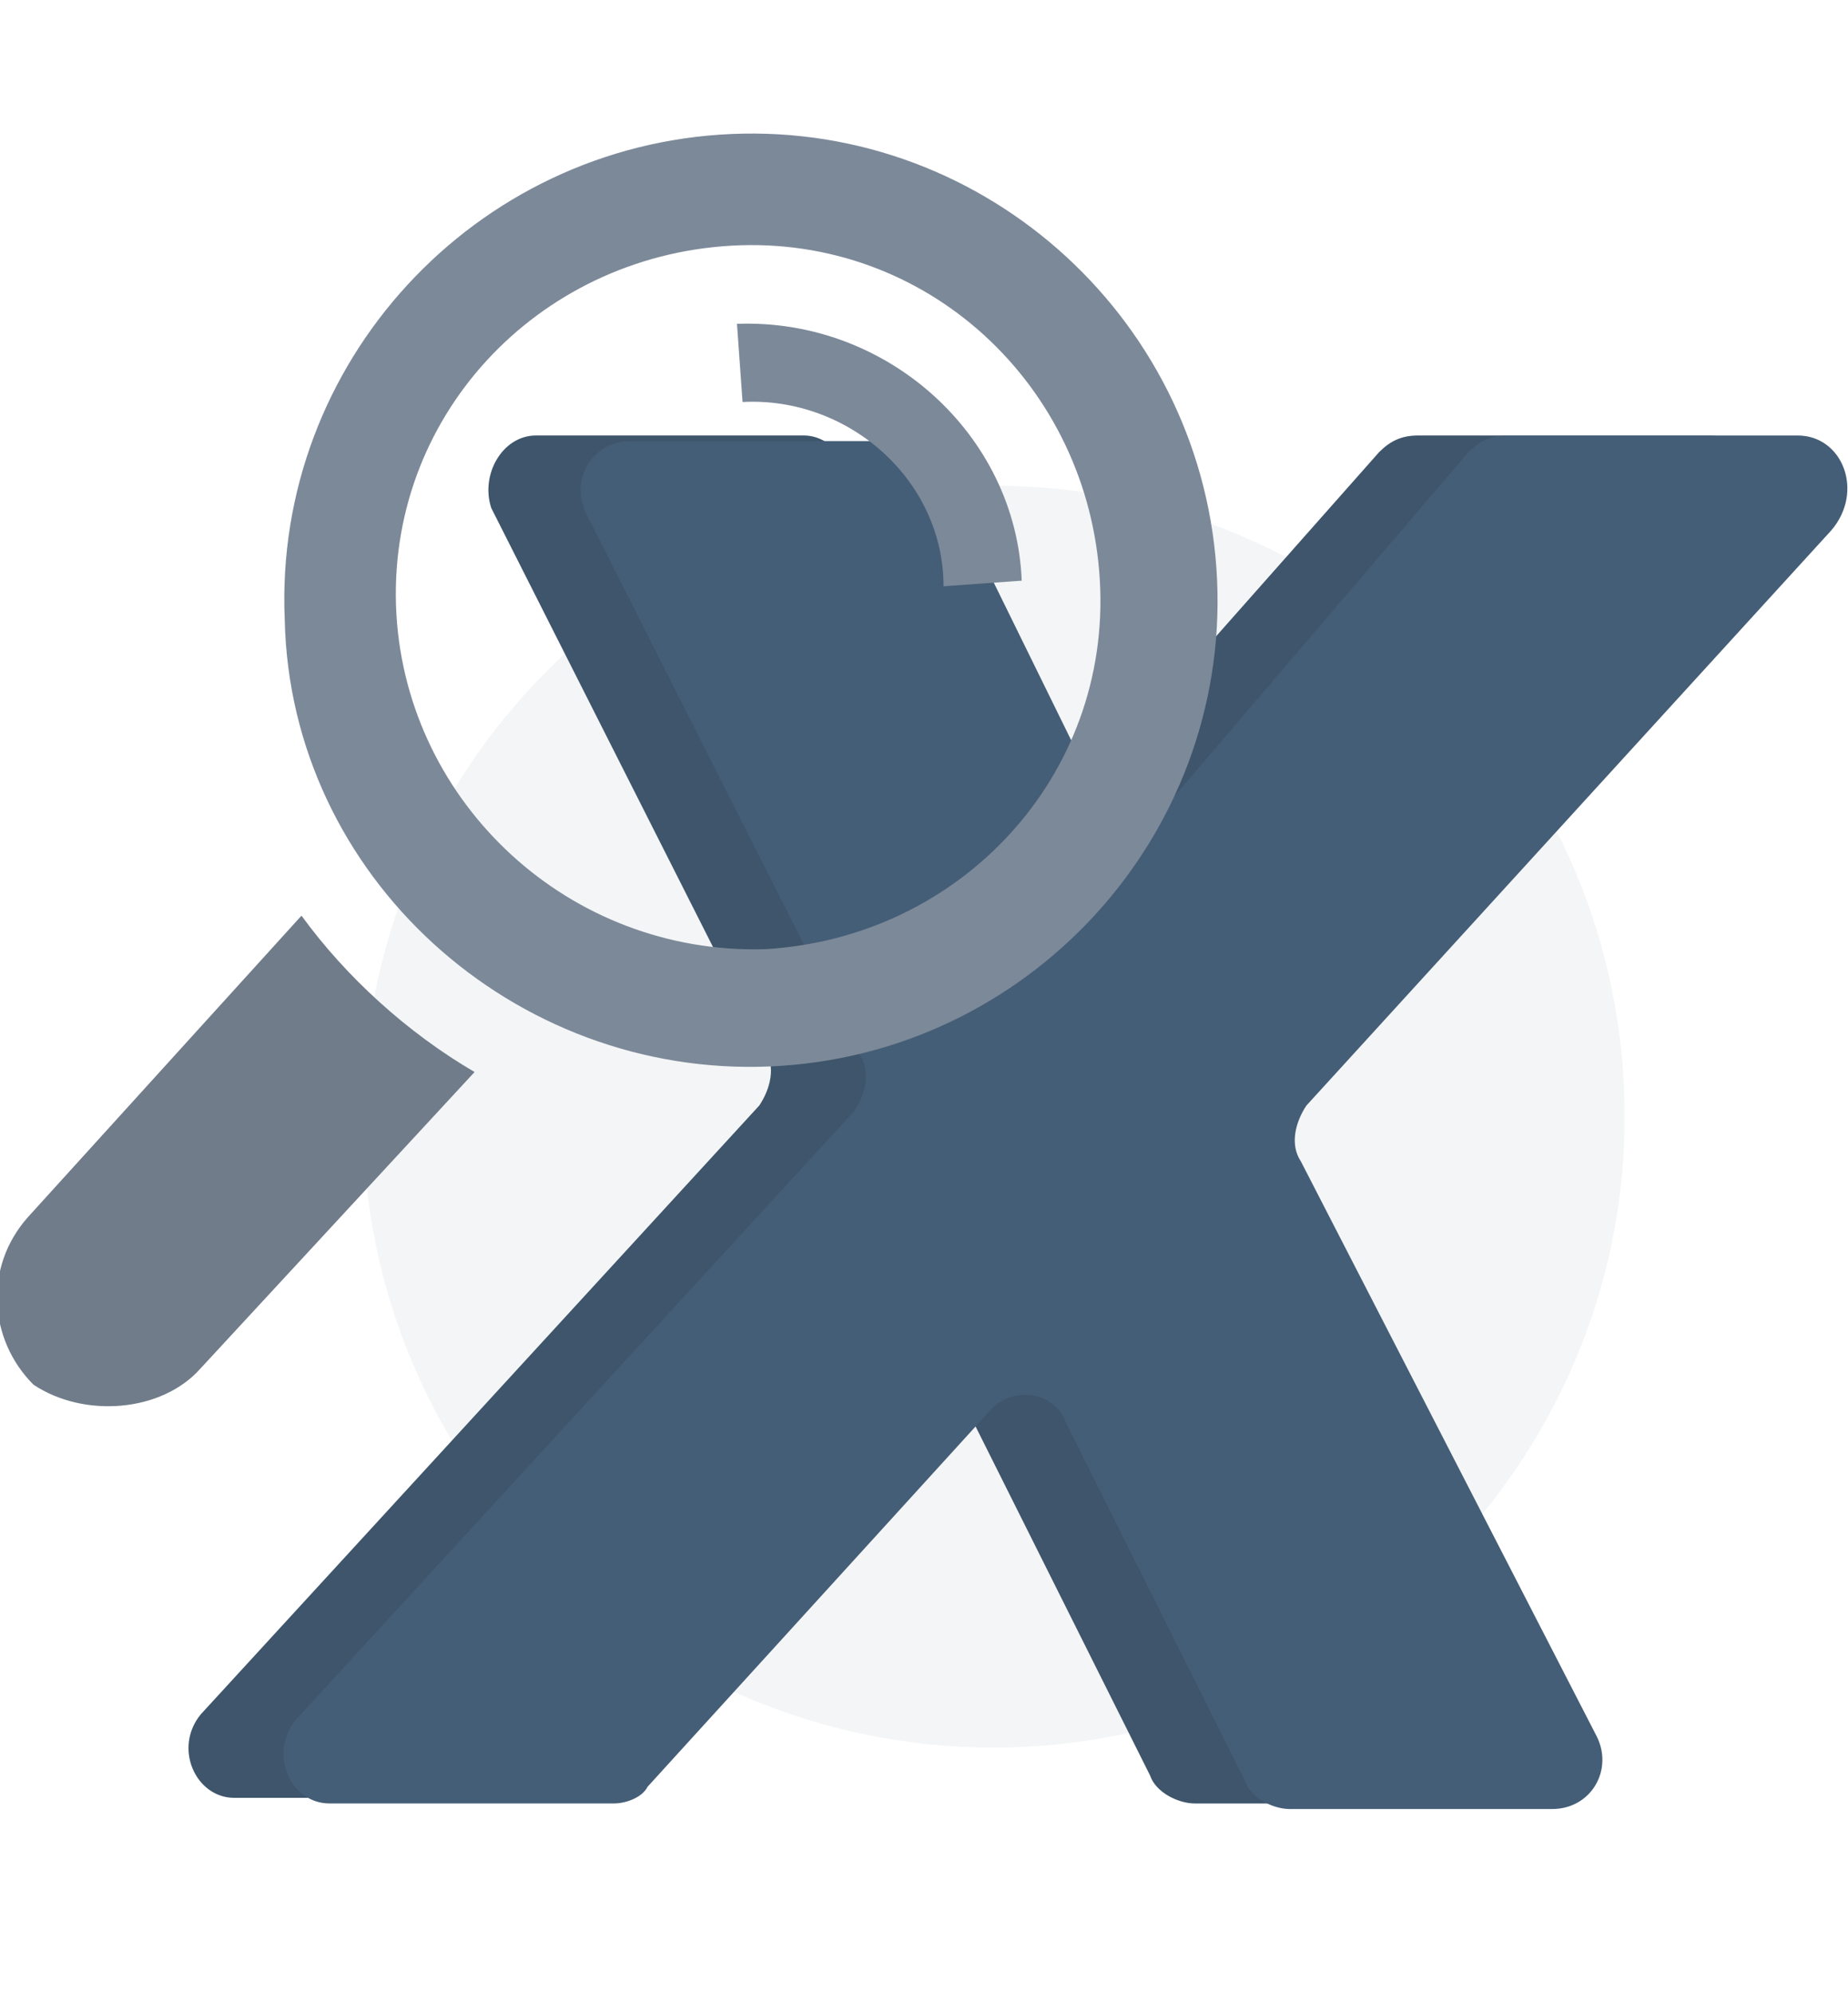
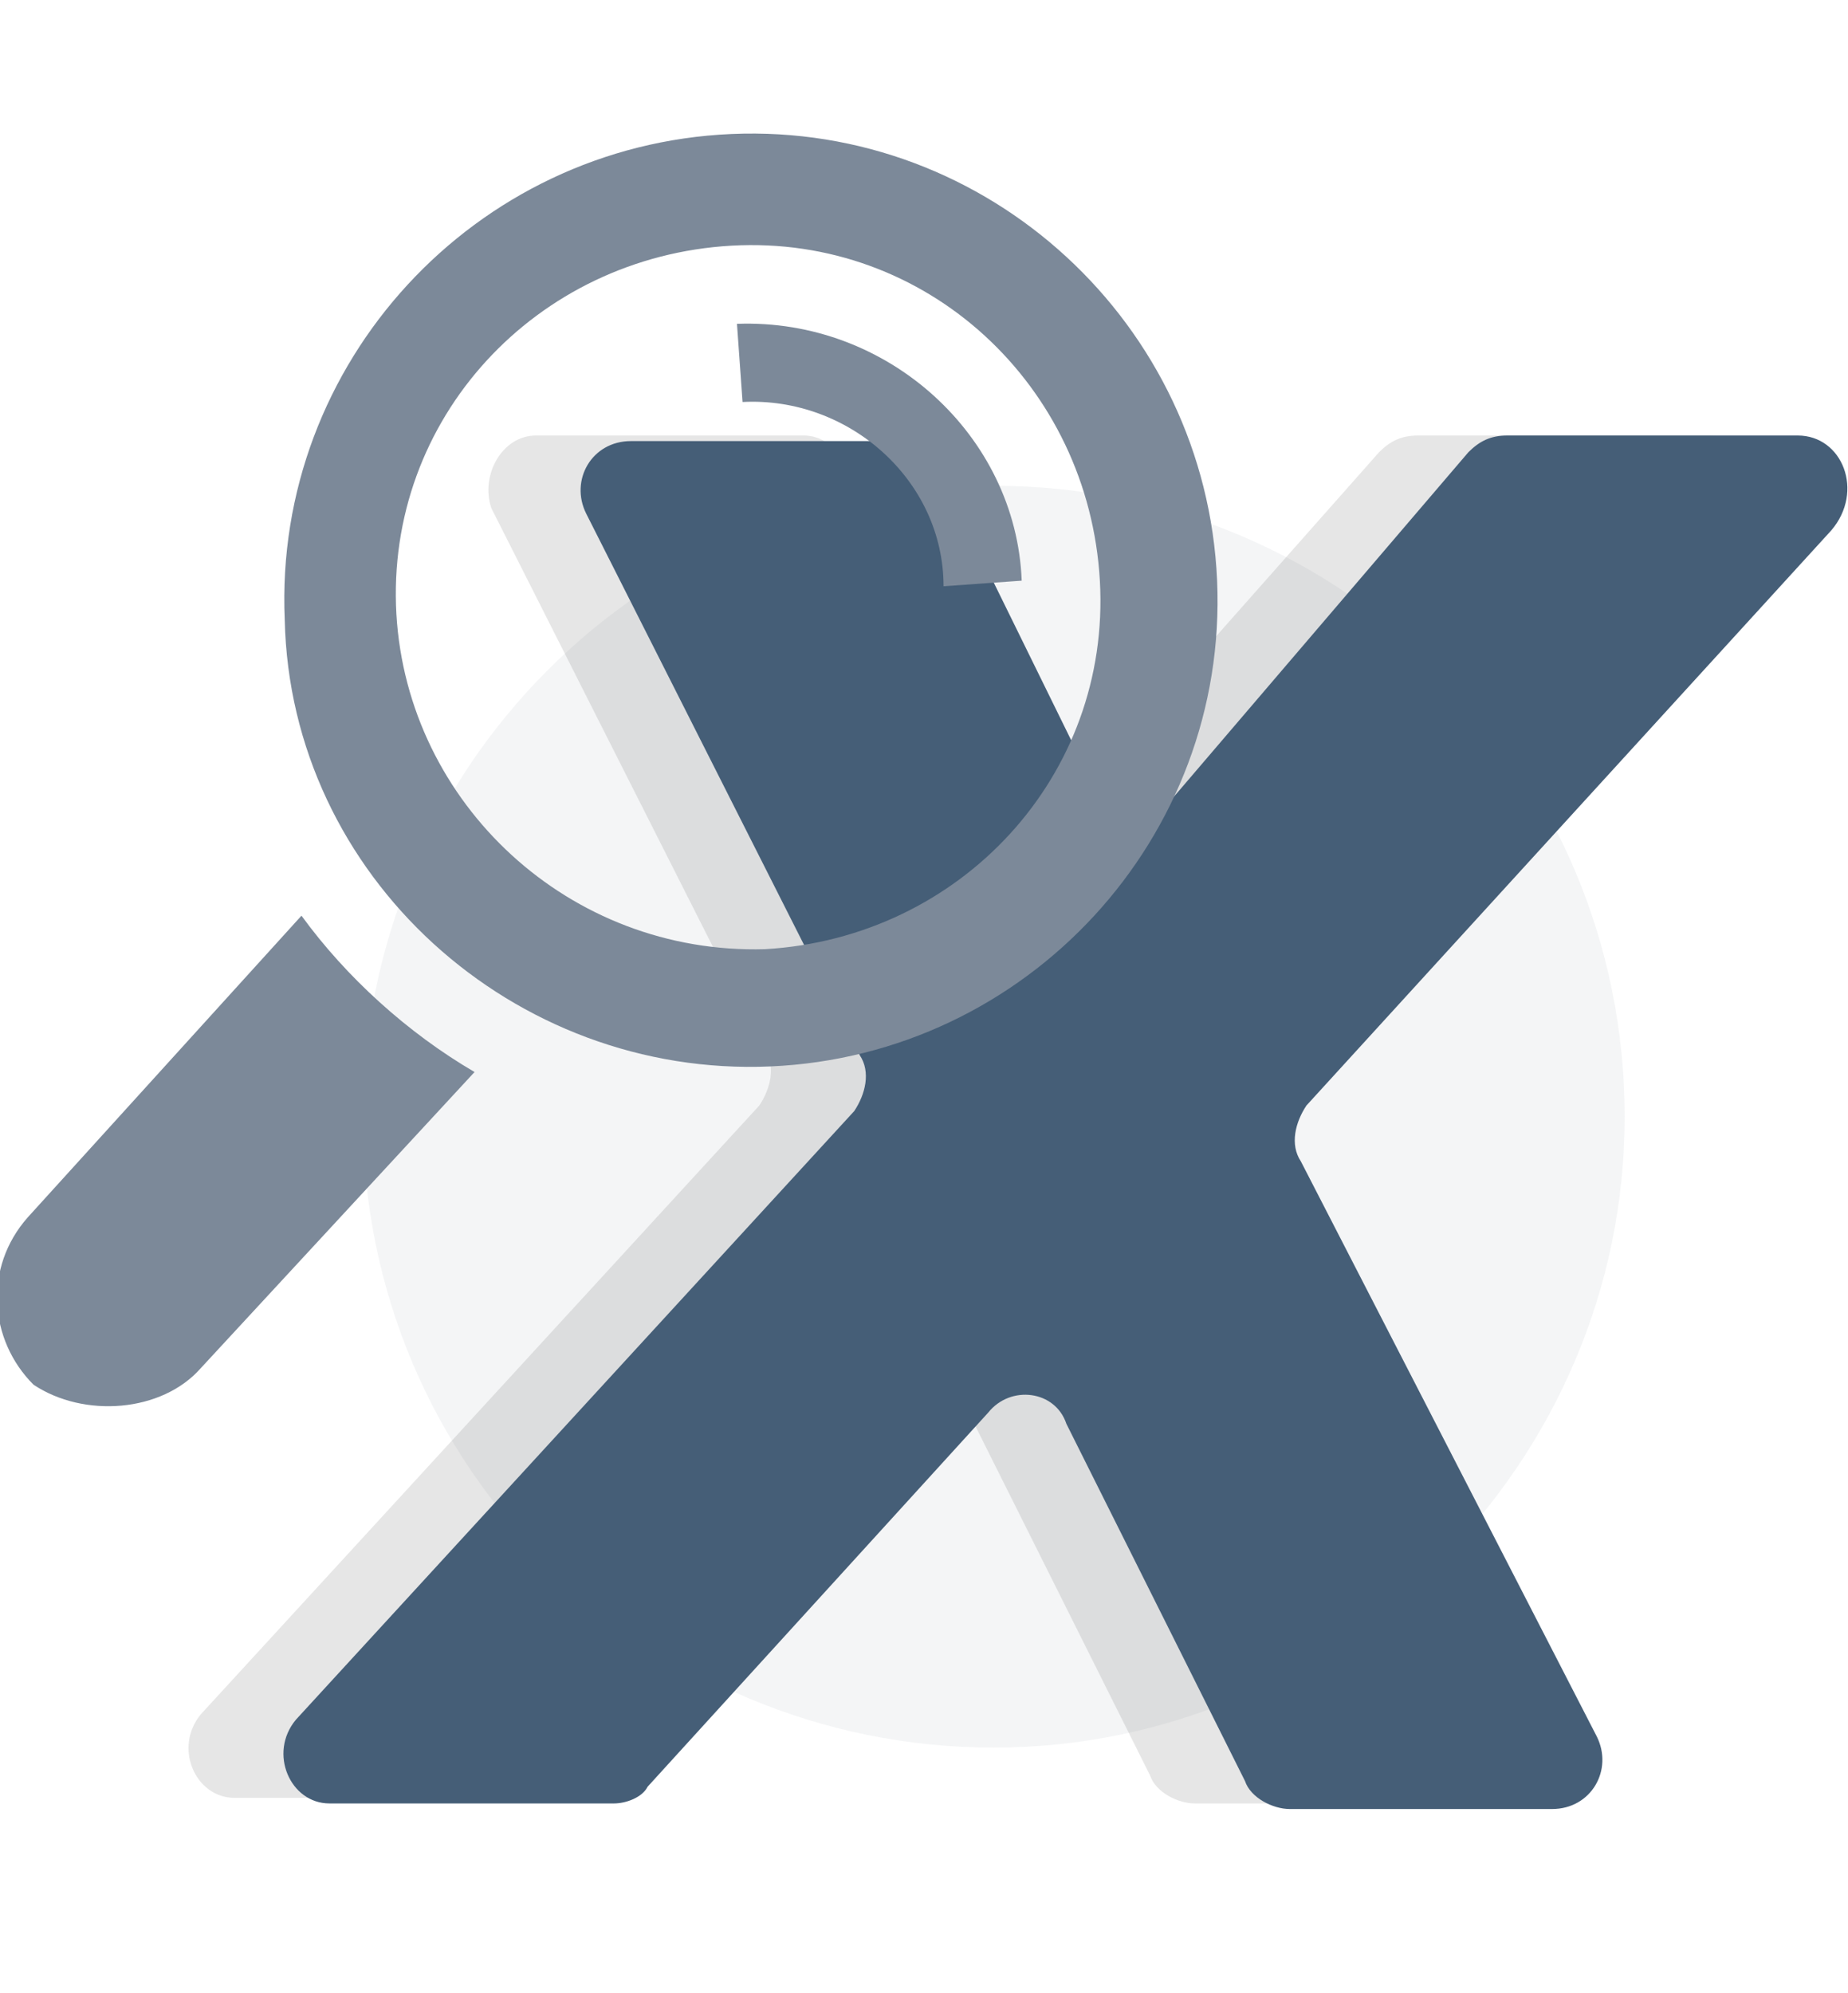
<svg xmlns="http://www.w3.org/2000/svg" viewBox="0 0 33.1 35.7">
  <path d="m17.8 8.7c6.3 0 11.3 5.1 11.3 11.3s-5.1 11.3-11.3 11.3-11.3-5-11.3-11.3c0-6.2 5-11.3 11.3-11.3z" fill="#263942" opacity=".05" />
-   <path d="m30.6 7.8h-5.2c-.3 0-.5.1-.7.3l-5.4 6.1c-.4.5-1.2.4-1.4-.2l-2.8-5.7c-.1-.3-.4-.5-.7-.5h-4.8c-.6 0-1 .7-.8 1.3l4.9 9.7c.2.3.1.7-.1 1l-10 10.9c-.5.6-.1 1.5.6 1.5h5.1c.2 0 .5-.1.6-.3l6.1-6.7c.4-.5 1.2-.4 1.4.2l3.2 6.4c.1.3.5.5.8.5h4.7c.7 0 1.1-.7.8-1.3l-5.3-10.3c-.2-.3-.1-.7.1-1l9.4-10.3c.7-.6.3-1.6-.5-1.6z" fill="#455e77" />
  <path d="m30.6 7.8h-5.2c-.3 0-.5.1-.7.3l-5.4 6.1c-.4.5-1.2.4-1.4-.2l-2.8-5.7c-.1-.3-.4-.5-.7-.5h-4.8c-.6 0-1 .7-.8 1.3l4.9 9.7c.2.3.1.7-.1 1l-10 10.9c-.5.6-.1 1.5.6 1.5h5.1c.2 0 .5-.1.6-.3l6.1-6.7c.4-.5 1.2-.4 1.4.2l3.2 6.4c.1.3.5.5.8.5h4.7c.7 0 1.1-.7.8-1.3l-5.3-10.3c-.2-.3-.1-.7.1-1l9.4-10.3c.7-.6.3-1.6-.5-1.6z" opacity=".1" />
  <path d="m32.2 7.8h-5.2c-.3 0-.5.1-.7.3l-5.3 6.2c-.4.5-1.2.4-1.4-.2l-2.8-5.7c-.1-.3-.5-.5-.8-.5h-4.7c-.7 0-1.1.7-.8 1.3l4.9 9.7c.2.3.1.7-.1 1l-10 10.9c-.5.6-.1 1.5.6 1.5h5.1c.2 0 .5-.1.6-.3l6.1-6.7c.4-.5 1.2-.4 1.4.2l3.2 6.4c.1.3.5.5.8.5h4.7c.7 0 1.1-.7.8-1.3l-5.3-10.3c-.2-.3-.1-.7.1-1l9.4-10.3c.6-.7.2-1.7-.6-1.7z" fill="#455e77" />
  <path d="m3.6 24.5 4.9-5.3c-1.2-.7-2.3-1.7-3.1-2.8l-4.9 5.4c-.8.9-.7 2.2.1 3 .9.6 2.3.5 3-.3zm10.2-5.4c4.6-.2 8.2-4.1 8-8.7s-4.1-8.2-8.7-8-8.2 4.1-8 8.7c.1 4.6 4.1 8.2 8.7 8zm-6.7-8.1c-.2-3.5 2.5-6.4 6-6.6s6.4 2.5 6.6 6-2.5 6.4-6 6.6c-3.5.1-6.4-2.6-6.6-6z" fill="#7C8999" />
  <path d="m13.2 5.8.1 1.4c1.9-.1 3.6 1.4 3.6 3.3l1.4-.1c-.1-2.6-2.4-4.7-5.1-4.6z" fill="#7C8999" />
-   <path d="m3.6 24.5 4.9-5.3c-1.2-.7-2.3-1.7-3.1-2.8l-4.9 5.4c-.8.9-.7 2.2.1 3 .9.6 2.3.5 3-.3z" opacity=".1" />
</svg>